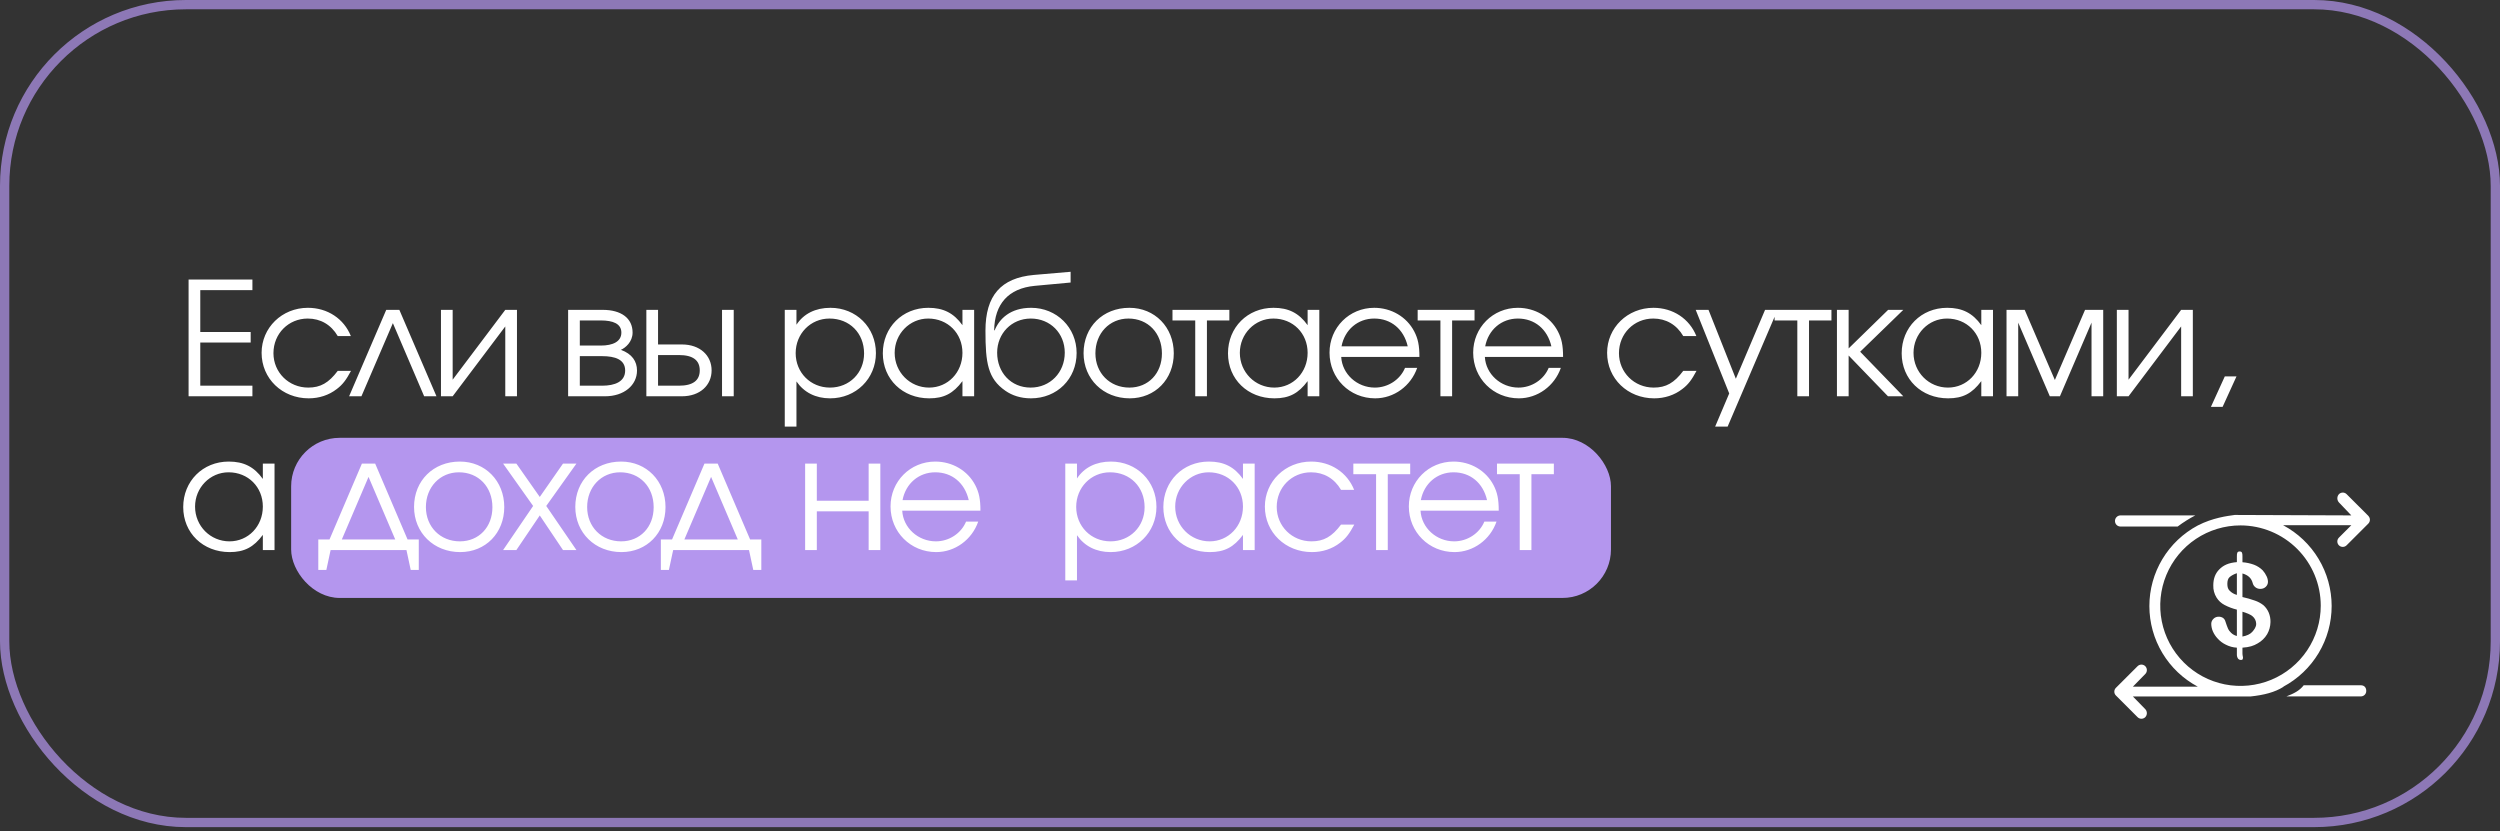
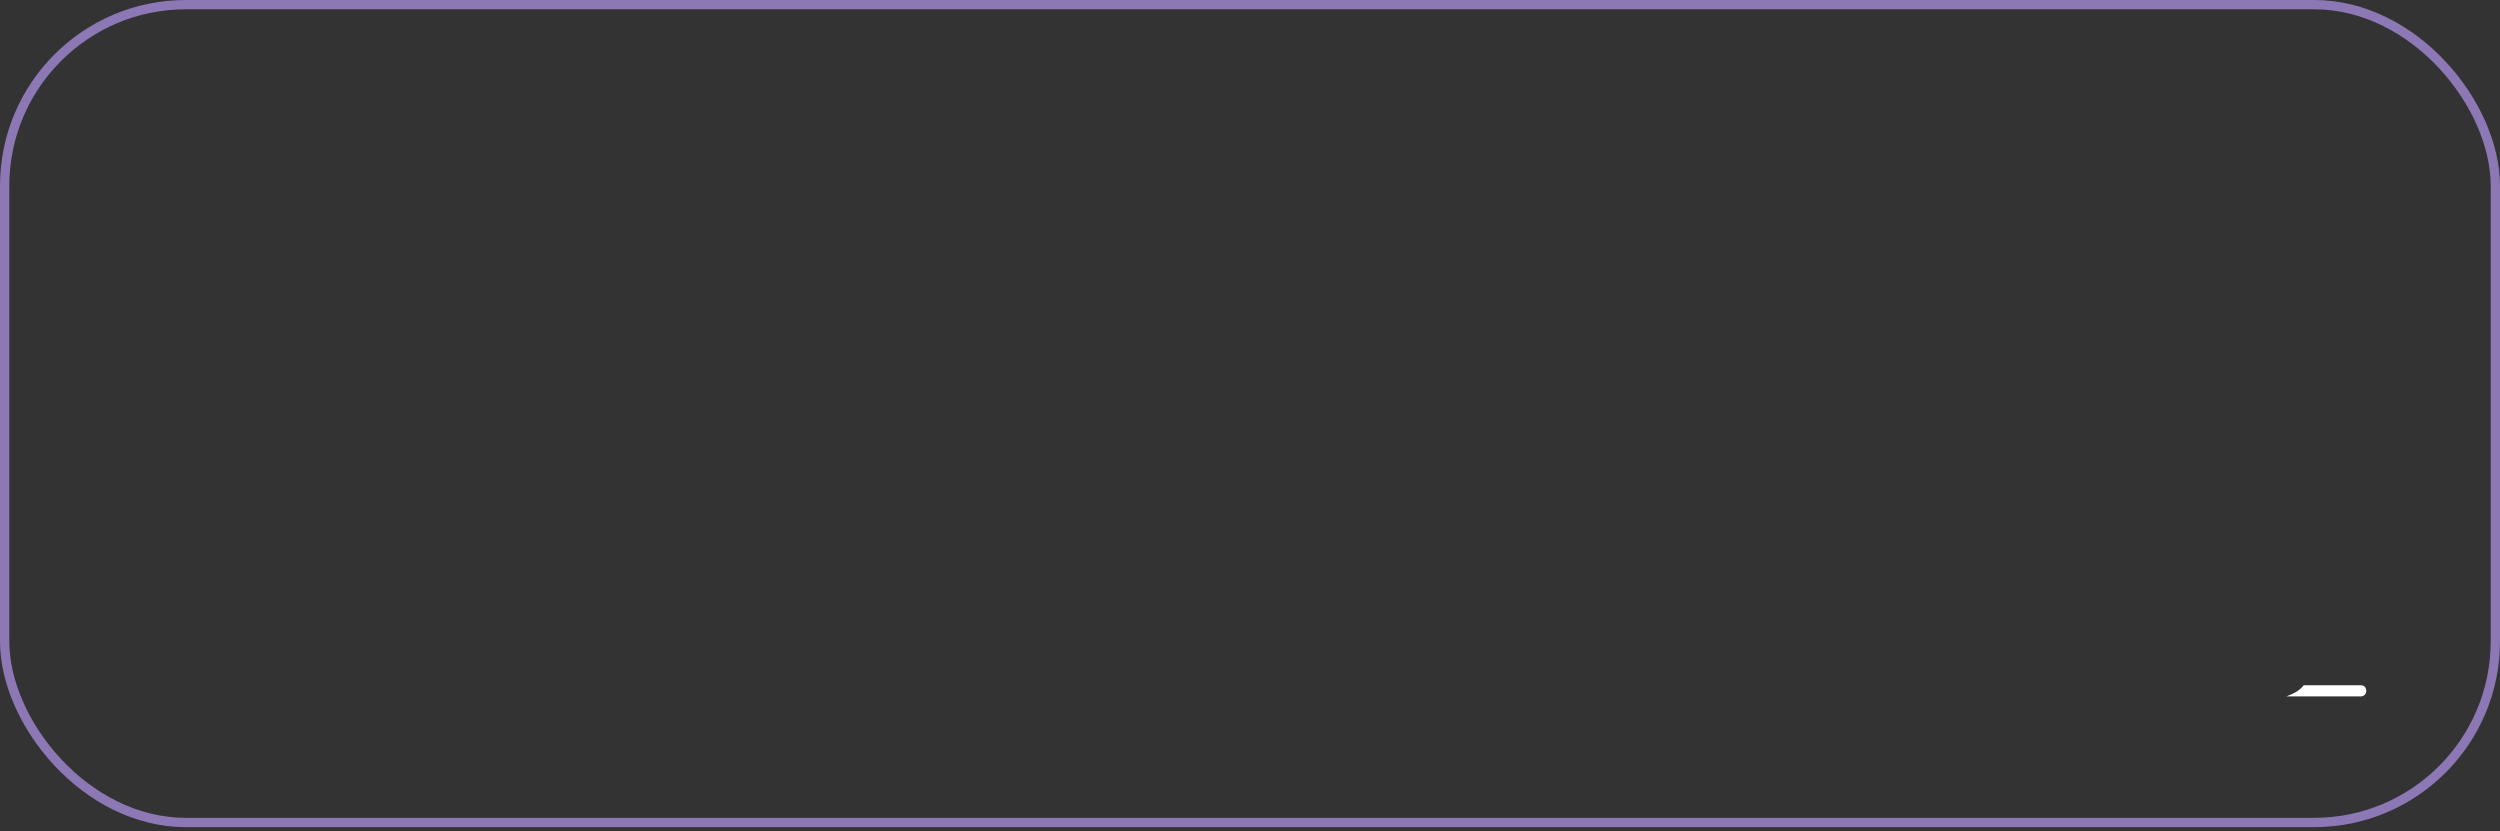
<svg xmlns="http://www.w3.org/2000/svg" width="439" height="146" viewBox="0 0 439 146" fill="none">
  <rect x="0" y="0" width="439" height="146" fill="#333333" stroke="none" />
  <rect opacity="0.7" x="0.816" y="0.816" width="437.368" height="143.613" rx="31.823" stroke="#B496EE" stroke-width="1.632" />
-   <rect x="51.124" y="76.881" width="231.764" height="28.118" rx="8.521" fill="#B496EE" />
-   <path d="M33.116 69.587V49.084H44.324V50.943H35.169V58.295H44.019V60.154H35.169V67.728H44.324V69.587H33.116ZM59.309 65.12H61.64C60.78 66.729 60.169 67.534 59.143 68.311C57.756 69.393 56.036 69.948 54.205 69.948C49.544 69.948 45.937 66.48 45.937 61.958C45.937 57.546 49.516 54.051 54.066 54.051C57.506 54.051 60.391 55.965 61.612 59.017H59.309C58.144 57.019 56.285 55.937 54.038 55.937C50.654 55.937 48.018 58.6 48.018 62.013C48.018 65.398 50.709 68.061 54.121 68.061C56.285 68.061 57.728 67.229 59.309 65.12ZM76.645 69.587H74.481L68.988 56.742L63.467 69.587H61.303L67.823 54.411H70.126L76.645 69.587ZM88.727 54.411H90.78V69.587H88.727V57.324L79.488 69.587H77.435V54.411H79.488V66.674L88.727 54.411ZM101.815 62.54V67.728H105.727C108.002 67.728 109.778 67.007 109.778 65.065C109.778 63.123 108.002 62.54 105.727 62.54H101.815ZM111.082 58.406C111.082 60.043 109.805 61.097 109.029 61.43C110.998 62.152 111.858 63.456 111.858 65.065C111.858 67.645 109.583 69.587 106.254 69.587H99.762V54.411H105.838C109.056 54.411 111.082 55.854 111.082 58.406ZM109.112 58.406C109.112 56.825 107.614 56.27 105.505 56.27H101.815V60.681H105.505C107.614 60.681 109.112 59.988 109.112 58.406ZM115.553 62.346V67.728H119.215C121.712 67.728 122.877 66.785 122.877 65.037C122.877 63.289 121.712 62.346 119.215 62.346H115.553ZM119.742 60.487C122.932 60.487 124.958 62.429 124.958 65.037C124.958 67.645 122.932 69.587 119.742 69.587H113.5V54.411H115.553V60.487H119.742ZM128.842 54.411V69.587H126.789V54.411H128.842ZM137.804 54.411H139.857V57.019C141.134 55.077 143.214 54.051 145.822 54.051C150.345 54.051 153.812 57.491 153.812 62.013C153.812 66.48 150.317 69.948 145.767 69.948C143.242 69.948 141.189 68.921 139.857 66.979V74.914H137.804V54.411ZM145.656 55.937C142.327 55.937 139.719 58.6 139.719 62.013C139.719 65.425 142.327 68.061 145.739 68.061C149.152 68.061 151.732 65.481 151.732 62.068C151.732 58.489 149.179 55.937 145.656 55.937ZM171.059 54.411V69.587H169.006V66.924C167.397 69.088 165.76 69.948 163.18 69.948C158.491 69.948 155.023 66.591 155.023 62.041C155.023 57.491 158.463 54.051 163.013 54.051C165.649 54.051 167.48 54.966 169.006 57.102V54.411H171.059ZM162.986 55.937C159.74 55.937 157.104 58.628 157.104 61.958C157.104 65.37 159.795 68.061 163.152 68.061C166.453 68.061 169.006 65.398 169.006 61.958C169.006 58.517 166.426 55.937 162.986 55.937ZM188 49.612L181.702 50.194C177.041 50.638 174.655 53.413 174.572 57.99L174.655 58.018C175.487 55.965 177.429 54.051 181.064 54.051C185.558 54.051 189.054 57.519 189.054 61.985C189.054 66.535 185.614 69.948 181.036 69.948C179.233 69.948 177.734 69.448 176.542 68.616C173.462 66.48 173.046 63.733 173.046 58.073C173.046 51.887 175.765 48.807 181.535 48.28L188 47.725V49.612ZM180.98 68.061C184.393 68.061 186.973 65.425 186.973 61.93C186.973 58.517 184.421 55.937 181.008 55.937C177.624 55.937 175.099 58.573 175.099 61.93C175.099 65.398 177.513 68.061 180.98 68.061ZM198.319 54.051C202.786 54.051 206.115 57.463 206.115 62.041C206.115 66.591 202.841 69.948 198.375 69.948C193.742 69.948 190.274 66.563 190.274 62.013C190.274 57.407 193.658 54.051 198.319 54.051ZM198.153 55.937C194.824 55.937 192.354 58.545 192.354 62.041C192.354 65.509 194.879 68.061 198.319 68.061C201.649 68.061 204.034 65.564 204.034 62.068C204.034 58.489 201.593 55.937 198.153 55.937ZM215.876 56.27H211.936V69.587H209.883V56.27H205.888V54.411H215.876V56.27ZM231.671 54.411V69.587H229.618V66.924C228.009 69.088 226.372 69.948 223.792 69.948C219.103 69.948 215.635 66.591 215.635 62.041C215.635 57.491 219.075 54.051 223.625 54.051C226.261 54.051 228.092 54.966 229.618 57.102V54.411H231.671ZM223.598 55.937C220.352 55.937 217.716 58.628 217.716 61.958C217.716 65.37 220.407 68.061 223.764 68.061C227.065 68.061 229.618 65.398 229.618 61.958C229.618 58.517 227.038 55.937 223.598 55.937ZM249.25 62.679H235.517C235.683 65.675 238.291 68.061 241.426 68.061C243.729 68.061 245.865 66.674 246.725 64.593H248.861C247.751 67.784 244.783 69.948 241.481 69.948C236.987 69.948 233.464 66.424 233.464 61.93C233.464 57.519 236.932 54.051 241.315 54.051C244.311 54.051 247.002 55.632 248.334 58.184C249 59.461 249.25 60.654 249.25 62.679ZM235.572 60.82H247.197C246.503 57.796 244.256 55.937 241.315 55.937C238.43 55.937 236.127 57.907 235.572 60.82ZM258.93 56.27H254.991V69.587H252.938V56.27H248.942V54.411H258.93V56.27ZM274.476 62.679H260.743C260.909 65.675 263.517 68.061 266.652 68.061C268.955 68.061 271.091 66.674 271.951 64.593H274.087C272.977 67.784 270.009 69.948 266.707 69.948C262.213 69.948 258.69 66.424 258.69 61.93C258.69 57.519 262.157 54.051 266.541 54.051C269.537 54.051 272.228 55.632 273.56 58.184C274.226 59.461 274.476 60.654 274.476 62.679ZM260.798 60.82H272.423C271.729 57.796 269.482 55.937 266.541 55.937C263.656 55.937 261.353 57.907 260.798 60.82ZM295.581 65.12H297.911C297.051 66.729 296.441 67.534 295.415 68.311C294.027 69.393 292.307 69.948 290.476 69.948C285.815 69.948 282.209 66.48 282.209 61.958C282.209 57.546 285.788 54.051 290.338 54.051C293.778 54.051 296.663 55.965 297.884 59.017H295.581C294.416 57.019 292.557 55.937 290.31 55.937C286.925 55.937 284.289 58.6 284.289 62.013C284.289 65.398 286.981 68.061 290.393 68.061C292.557 68.061 294 67.229 295.581 65.12ZM301.179 74.914L303.649 69.088L297.767 54.411H300.014L304.814 66.507L309.946 54.411H312.138L303.371 74.914H301.179ZM321.602 56.27H317.663V69.587H315.61V56.27H311.615V54.411H321.602V56.27ZM322.567 54.411H324.62V61.181L331.556 54.411H334.22L326.646 61.763L334.22 69.587H331.529L324.62 62.429V69.587H322.567V54.411ZM349.97 54.411V69.587H347.917V66.924C346.308 69.088 344.671 69.948 342.091 69.948C337.402 69.948 333.934 66.591 333.934 62.041C333.934 57.491 337.374 54.051 341.924 54.051C344.56 54.051 346.391 54.966 347.917 57.102V54.411H349.97ZM341.896 55.937C338.65 55.937 336.015 58.628 336.015 61.958C336.015 65.37 338.706 68.061 342.063 68.061C345.364 68.061 347.917 65.398 347.917 61.958C347.917 58.517 345.337 55.937 341.896 55.937ZM352.345 69.587V54.411H355.536L360.835 66.729L366.134 54.411H369.324V69.587H367.271V56.658L361.722 69.587H359.947L354.398 56.658V69.587H352.345ZM383.009 54.411H385.062V69.587H383.009V57.324L373.771 69.587H371.718V54.411H373.771V66.674L383.009 54.411ZM388.237 71.446L390.678 66.091H392.731L390.29 71.446H388.237ZM48.208 81.411V96.587H46.155V93.924C44.546 96.088 42.909 96.948 40.329 96.948C35.641 96.948 32.173 93.591 32.173 89.041C32.173 84.491 35.613 81.051 40.163 81.051C42.798 81.051 44.629 81.966 46.155 84.102V81.411H48.208ZM40.135 82.937C36.889 82.937 34.253 85.628 34.253 88.957C34.253 92.37 36.944 95.061 40.301 95.061C43.603 95.061 46.155 92.398 46.155 88.957C46.155 85.517 43.575 82.937 40.135 82.937ZM71.373 96.587H58.056L57.307 100.083H55.892V94.728H57.862L63.549 81.411H65.88L71.567 94.728H73.537V100.083H72.122L71.373 96.587ZM69.403 94.728L64.715 83.742L60.026 94.728H69.403ZM80.753 81.051C85.22 81.051 88.549 84.463 88.549 89.041C88.549 93.591 85.275 96.948 80.808 96.948C76.175 96.948 72.707 93.563 72.707 89.013C72.707 84.407 76.092 81.051 80.753 81.051ZM80.587 82.937C77.257 82.937 74.788 85.545 74.788 89.041C74.788 92.509 77.313 95.061 80.753 95.061C84.082 95.061 86.468 92.564 86.468 89.068C86.468 85.49 84.027 82.937 80.587 82.937ZM88.346 96.587L93.618 88.847L88.346 81.411H90.677L94.783 87.265L98.861 81.411H101.219L95.92 88.847L101.219 96.587H98.861L94.783 90.511L90.677 96.587H88.346ZM109.068 81.051C113.534 81.051 116.864 84.463 116.864 89.041C116.864 93.591 113.59 96.948 109.123 96.948C104.49 96.948 101.022 93.563 101.022 89.013C101.022 84.407 104.407 81.051 109.068 81.051ZM108.901 82.937C105.572 82.937 103.103 85.545 103.103 89.041C103.103 92.509 105.627 95.061 109.068 95.061C112.397 95.061 114.783 92.564 114.783 89.068C114.783 85.49 112.341 82.937 108.901 82.937ZM131.524 96.587H118.208L117.458 100.083H116.044V94.728H118.013L123.701 81.411H126.031L131.719 94.728H133.688V100.083H132.274L131.524 96.587ZM129.555 94.728L124.866 83.742L120.177 94.728H129.555ZM154.587 96.587H152.534V89.79H143.434V96.587H141.381V81.411H143.434V87.931H152.534V81.411H154.587V96.587ZM172.164 89.679H158.431C158.597 92.675 161.205 95.061 164.34 95.061C166.643 95.061 168.779 93.674 169.639 91.593H171.775C170.666 94.784 167.697 96.948 164.396 96.948C159.901 96.948 156.378 93.424 156.378 88.93C156.378 84.519 159.846 81.051 164.229 81.051C167.226 81.051 169.917 82.632 171.248 85.184C171.914 86.46 172.164 87.653 172.164 89.679ZM158.486 87.82H170.111C169.417 84.796 167.17 82.937 164.229 82.937C161.344 82.937 159.041 84.907 158.486 87.82ZM187.064 81.411H189.117V84.019C190.394 82.077 192.474 81.051 195.082 81.051C199.604 81.051 203.072 84.491 203.072 89.013C203.072 93.48 199.577 96.948 195.027 96.948C192.502 96.948 190.449 95.921 189.117 93.979V101.914H187.064V81.411ZM194.916 82.937C191.586 82.937 188.979 85.6 188.979 89.013C188.979 92.425 191.586 95.061 194.999 95.061C198.411 95.061 200.992 92.481 200.992 89.068C200.992 85.49 198.439 82.937 194.916 82.937ZM220.319 81.411V96.587H218.266V93.924C216.657 96.088 215.02 96.948 212.44 96.948C207.751 96.948 204.283 93.591 204.283 89.041C204.283 84.491 207.723 81.051 212.273 81.051C214.909 81.051 216.74 81.966 218.266 84.102V81.411H220.319ZM212.245 82.937C208.999 82.937 206.364 85.628 206.364 88.957C206.364 92.37 209.055 95.061 212.412 95.061C215.713 95.061 218.266 92.398 218.266 88.957C218.266 85.517 215.686 82.937 212.245 82.937ZM235.484 92.12H237.814C236.954 93.729 236.344 94.534 235.317 95.311C233.93 96.393 232.21 96.948 230.379 96.948C225.718 96.948 222.112 93.48 222.112 88.957C222.112 84.546 225.69 81.051 230.24 81.051C233.681 81.051 236.566 82.965 237.787 86.017H235.484C234.319 84.019 232.46 82.937 230.213 82.937C226.828 82.937 224.192 85.6 224.192 89.013C224.192 92.398 226.883 95.061 230.296 95.061C232.46 95.061 233.902 94.229 235.484 92.12ZM247.632 83.27H243.693V96.587H241.64V83.27H237.645V81.411H247.632V83.27ZM263.178 89.679H249.445C249.611 92.675 252.219 95.061 255.354 95.061C257.657 95.061 259.793 93.674 260.653 91.593H262.789C261.68 94.784 258.711 96.948 255.41 96.948C250.915 96.948 247.392 93.424 247.392 88.93C247.392 84.519 250.86 81.051 255.243 81.051C258.239 81.051 260.93 82.632 262.262 85.184C262.928 86.46 263.178 87.653 263.178 89.679ZM249.5 87.82H261.125C260.431 84.796 258.184 82.937 255.243 82.937C252.358 82.937 250.055 84.907 249.5 87.82ZM272.858 83.27H268.919V96.587H266.866V83.27H262.871V81.411H272.858V83.27Z" fill="white" />
  <g clip-path="url(#clip0_139_1581)">
-     <path d="M392.796 97.653V98.709C391.329 98.829 390.437 99.252 389.71 99.983C388.984 100.714 388.654 101.648 388.654 102.79C388.627 103.547 388.827 104.296 389.229 104.939C389.569 105.486 390.05 105.931 390.622 106.227C391.31 106.59 392.04 106.865 392.796 107.049V111.677C392.417 111.589 392.07 111.4 391.791 111.129C391.547 110.91 391.352 110.641 391.221 110.34C391.089 110.051 390.95 109.633 390.769 109.09C390.703 108.851 390.555 108.643 390.351 108.501C390.127 108.358 389.864 108.285 389.598 108.293C389.425 108.289 389.253 108.321 389.093 108.387C388.933 108.453 388.788 108.552 388.669 108.677C388.552 108.788 388.459 108.922 388.395 109.07C388.332 109.218 388.298 109.377 388.297 109.538C388.302 109.991 388.397 110.439 388.576 110.856C388.783 111.335 389.075 111.773 389.437 112.149C389.828 112.583 390.299 112.936 390.825 113.191C391.436 113.51 392.108 113.694 392.796 113.731V114.985C392.796 115.227 392.869 115.463 393.006 115.662C393.072 115.74 393.156 115.801 393.25 115.839C393.345 115.878 393.447 115.892 393.549 115.882C393.808 115.882 393.793 115.792 393.857 115.613C393.921 115.435 393.774 115.149 393.774 114.758V113.731C394.996 113.65 395.749 113.401 396.441 112.983C397.13 112.6 397.706 112.042 398.111 111.367C398.481 110.719 398.682 109.988 398.695 109.242C398.711 108.671 398.607 108.103 398.39 107.575C398.178 107.074 397.857 106.628 397.451 106.267C396.998 105.914 396.488 105.641 395.943 105.46C395.234 105.207 394.509 105.001 393.774 104.841V100.702C394.752 100.973 395.346 101.526 395.564 102.355C395.632 102.663 395.807 102.937 396.057 103.13C396.307 103.323 396.617 103.421 396.933 103.408C397.279 103.415 397.615 103.285 397.867 103.047C397.986 102.937 398.082 102.804 398.149 102.656C398.216 102.508 398.252 102.348 398.255 102.186C398.25 101.847 398.17 101.513 398.023 101.208C397.849 100.827 397.618 100.474 397.339 100.162C396.904 99.725 396.381 99.386 395.806 99.166C395.152 98.928 394.468 98.78 393.774 98.729V97.653C393.774 97.11 393.705 96.836 393.285 96.836C392.864 96.836 392.796 97.105 392.796 97.653ZM392.796 104.462C392.313 104.34 391.874 104.086 391.527 103.729C391.236 103.46 391.121 103.064 391.121 102.538C391.121 102.012 391.229 101.577 391.542 101.316C391.915 101.021 392.341 100.799 392.796 100.66V104.462ZM393.774 107.418C394.507 107.636 395.194 107.907 395.549 108.22C395.746 108.383 395.905 108.588 396.015 108.819C396.125 109.049 396.184 109.302 396.187 109.557C396.187 110.095 395.847 110.567 395.483 110.971C395.119 111.374 394.505 111.645 393.771 111.777L393.774 107.418Z" fill="white" />
-     <path d="M372.346 92.46H382.395C383.373 91.725 384.409 91.071 385.493 90.504H372.346C372.091 90.51 371.848 90.615 371.669 90.798C371.49 90.981 371.39 91.227 371.39 91.482C371.389 91.609 371.412 91.735 371.459 91.853C371.506 91.972 371.576 92.079 371.665 92.17C371.754 92.261 371.86 92.334 371.977 92.383C372.094 92.433 372.219 92.459 372.346 92.46V92.46Z" fill="white" />
    <path d="M414.556 120.332H404.532C403.784 121.31 402.766 121.799 401.495 122.288H414.556C414.68 122.29 414.804 122.268 414.92 122.222C415.036 122.176 415.141 122.107 415.23 122.02C415.319 121.933 415.39 121.829 415.438 121.714C415.486 121.6 415.512 121.476 415.512 121.352C415.534 120.821 415.238 120.332 414.556 120.332Z" fill="white" />
-     <path d="M415.874 90.58L412.067 86.776C411.979 86.687 411.874 86.616 411.758 86.568C411.642 86.52 411.518 86.495 411.392 86.495C411.267 86.495 411.143 86.52 411.027 86.568C410.911 86.616 410.806 86.687 410.718 86.776C410.537 86.975 410.437 87.234 410.437 87.502C410.437 87.77 410.537 88.029 410.718 88.228L412.891 90.504C412.891 90.504 392.471 90.419 392.407 90.426C391.09 90.61 388.576 90.915 385.914 92.282C383.35 93.65 381.206 95.69 379.711 98.183C378.217 100.675 377.428 103.527 377.43 106.434C377.431 109.34 378.223 112.192 379.72 114.683C381.217 117.174 383.363 119.211 385.928 120.577H374.535L376.711 118.355C376.891 118.172 376.992 117.925 376.992 117.669C376.992 117.412 376.891 117.166 376.711 116.983C376.622 116.894 376.517 116.824 376.401 116.776C376.285 116.728 376.16 116.703 376.035 116.703C375.909 116.703 375.785 116.728 375.669 116.776C375.553 116.824 375.448 116.894 375.359 116.983L371.555 120.782C371.466 120.871 371.395 120.976 371.347 121.091C371.299 121.207 371.274 121.331 371.274 121.456C371.274 121.581 371.299 121.705 371.347 121.821C371.395 121.937 371.466 122.041 371.555 122.13L375.359 125.934C375.447 126.023 375.553 126.093 375.668 126.141C375.784 126.189 375.908 126.213 376.034 126.213C376.287 126.213 376.531 126.113 376.711 125.934C376.89 125.744 376.989 125.492 376.989 125.231C376.989 124.97 376.89 124.719 376.711 124.528L374.535 122.301H395.18C397.522 122.056 399.478 121.567 400.999 120.589H400.938C403.508 119.217 405.656 117.172 407.153 114.673C408.651 112.174 409.44 109.315 409.438 106.401C409.435 103.488 408.641 100.63 407.139 98.134C405.638 95.637 403.486 93.596 400.913 92.228H412.893L410.72 94.402C410.63 94.49 410.558 94.595 410.509 94.711C410.459 94.828 410.434 94.952 410.433 95.079C410.432 95.205 410.457 95.33 410.505 95.447C410.553 95.563 410.623 95.669 410.713 95.758C410.802 95.848 410.908 95.918 411.025 95.966C411.142 96.014 411.267 96.038 411.393 96.037C411.519 96.036 411.644 96.01 411.76 95.961C411.876 95.911 411.982 95.839 412.07 95.749L415.876 91.945C416.055 91.765 416.155 91.522 416.155 91.269C416.155 91.015 416.055 90.772 415.876 90.593L415.874 90.58ZM407.524 106.355C407.524 109.142 406.698 111.867 405.149 114.184C403.601 116.502 401.4 118.308 398.825 119.375C396.25 120.441 393.416 120.72 390.682 120.177C387.949 119.633 385.438 118.291 383.467 116.32C381.496 114.349 380.154 111.838 379.61 109.104C379.066 106.371 379.345 103.537 380.412 100.962C381.479 98.387 383.285 96.186 385.602 94.637C387.92 93.089 390.645 92.262 393.432 92.262C397.168 92.266 400.75 93.752 403.392 96.394C406.035 99.036 407.521 102.619 407.524 106.355V106.355Z" fill="white" />
  </g>
  <defs>
    <clipPath id="clip0_139_1581">
      <rect width="44.879" height="39.706" fill="white" transform="translate(371.273 86.494)" />
    </clipPath>
  </defs>
</svg>